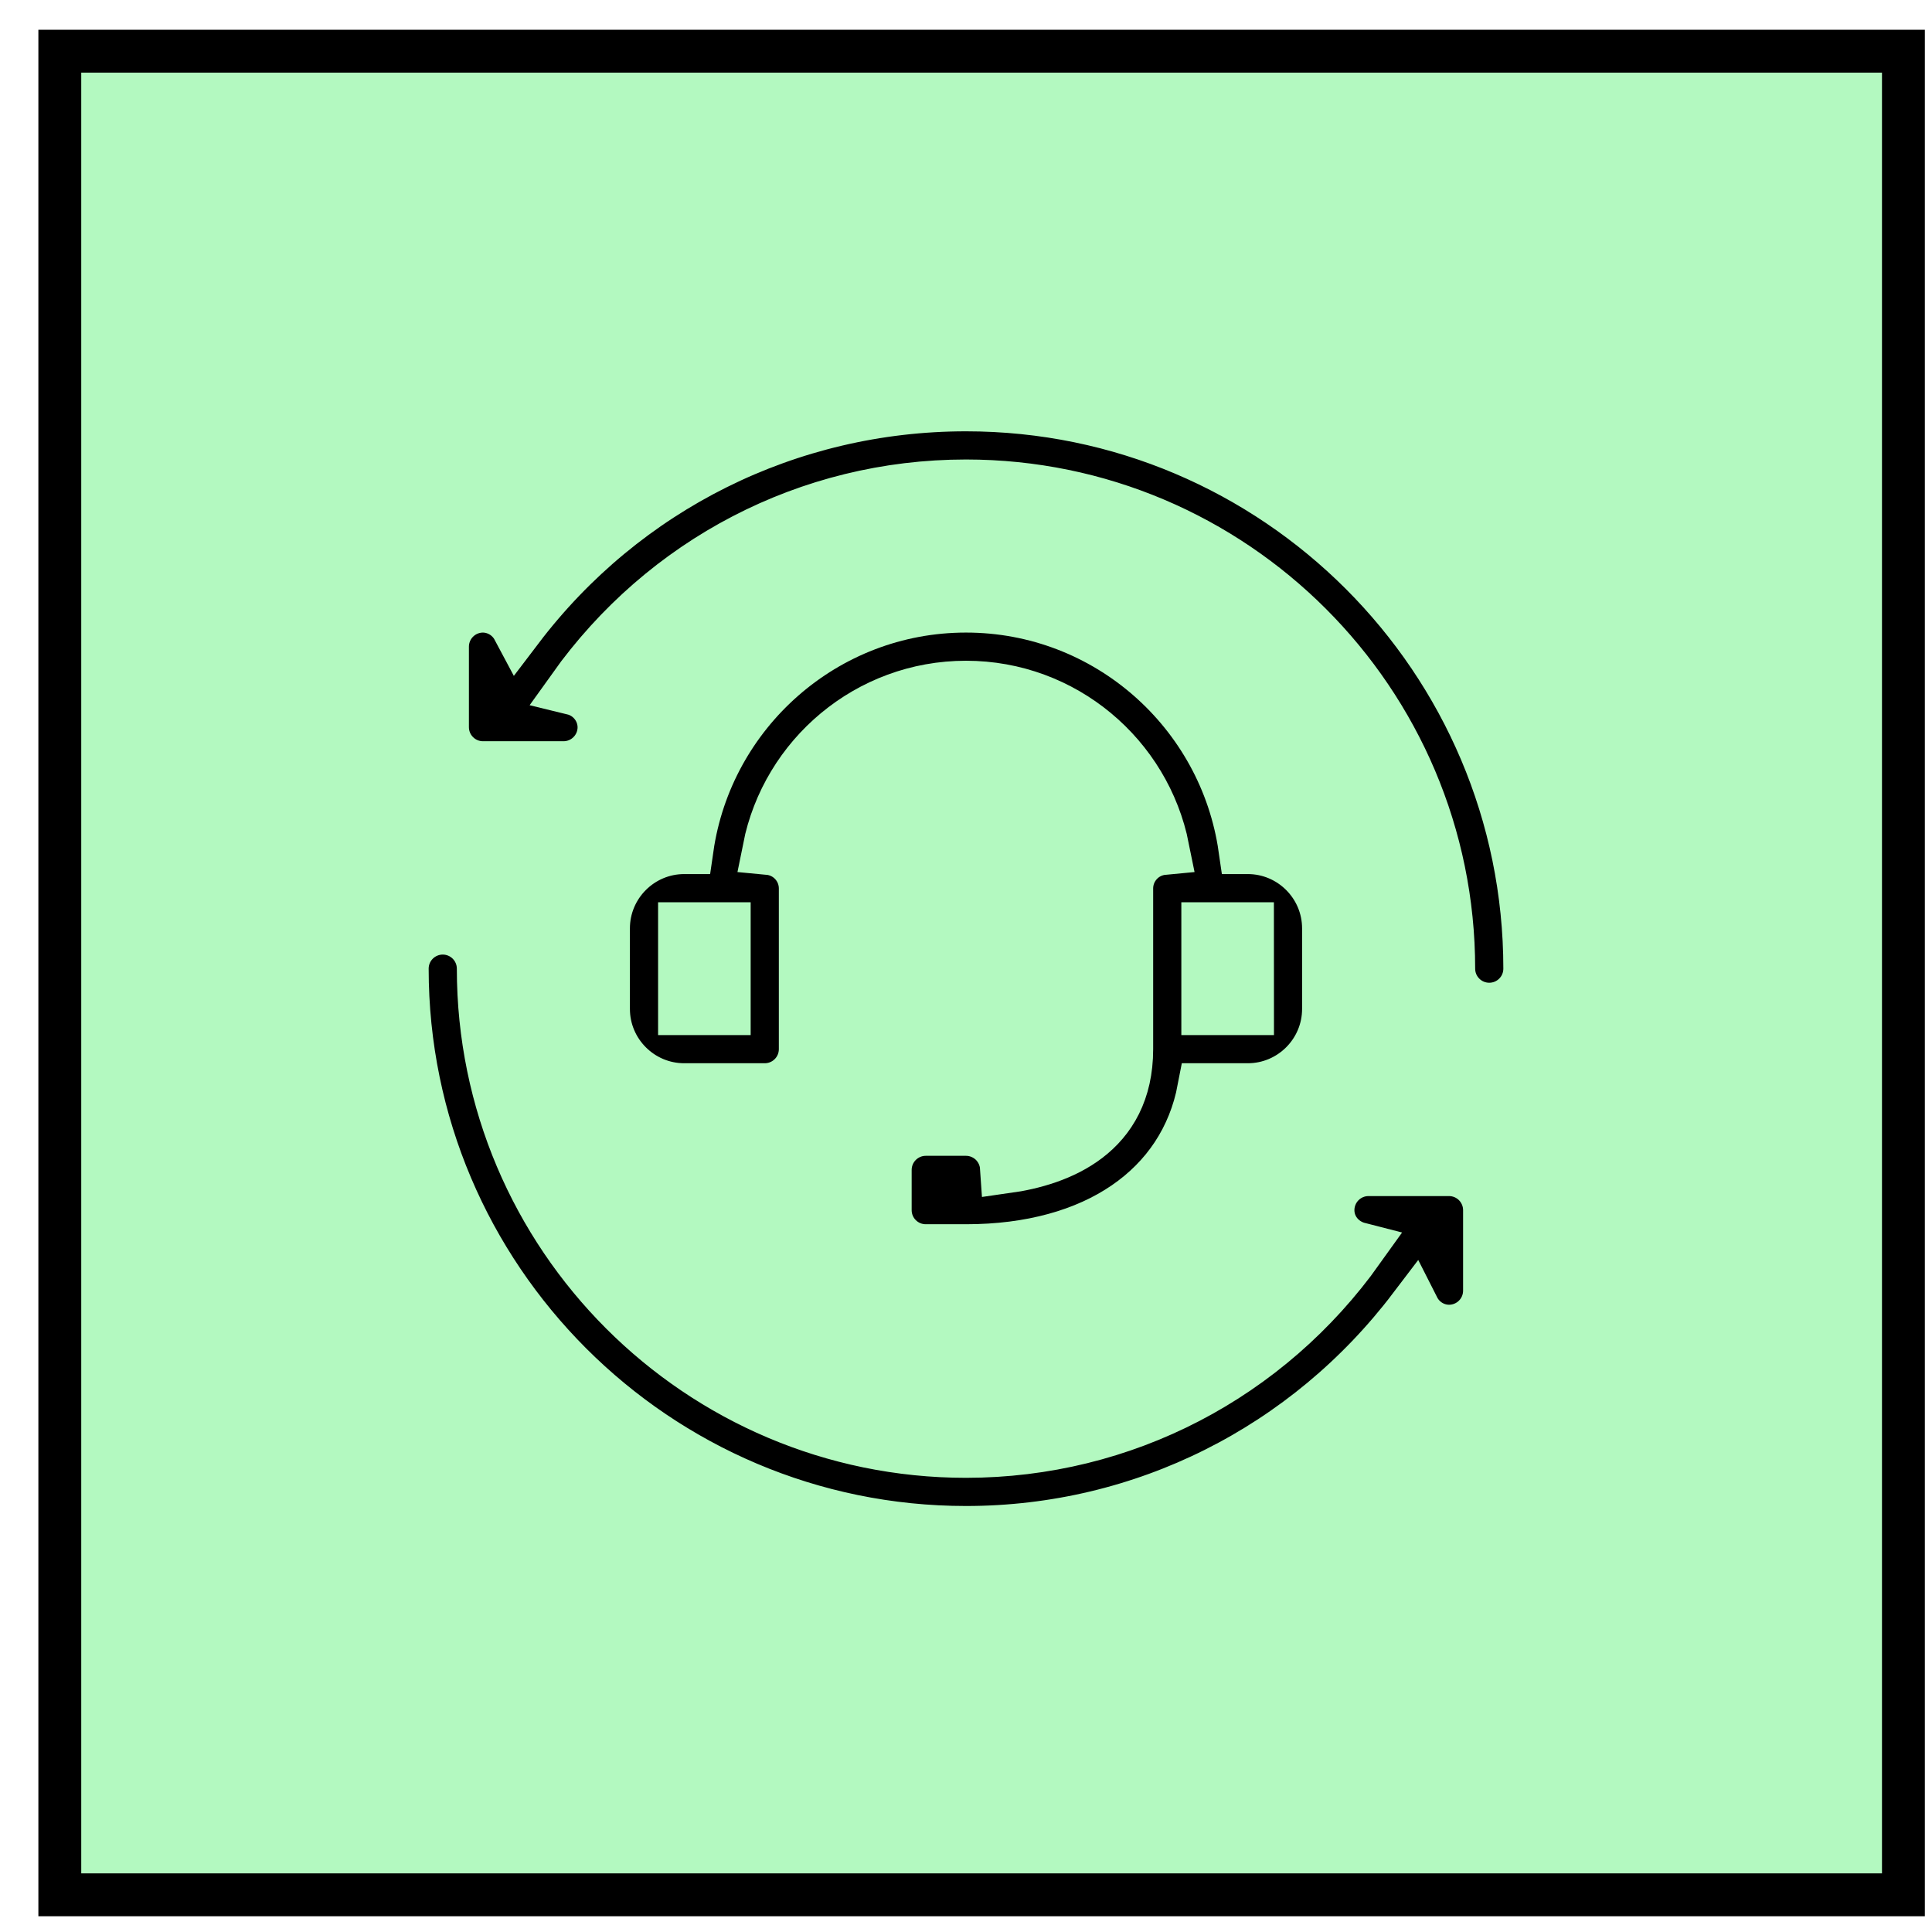
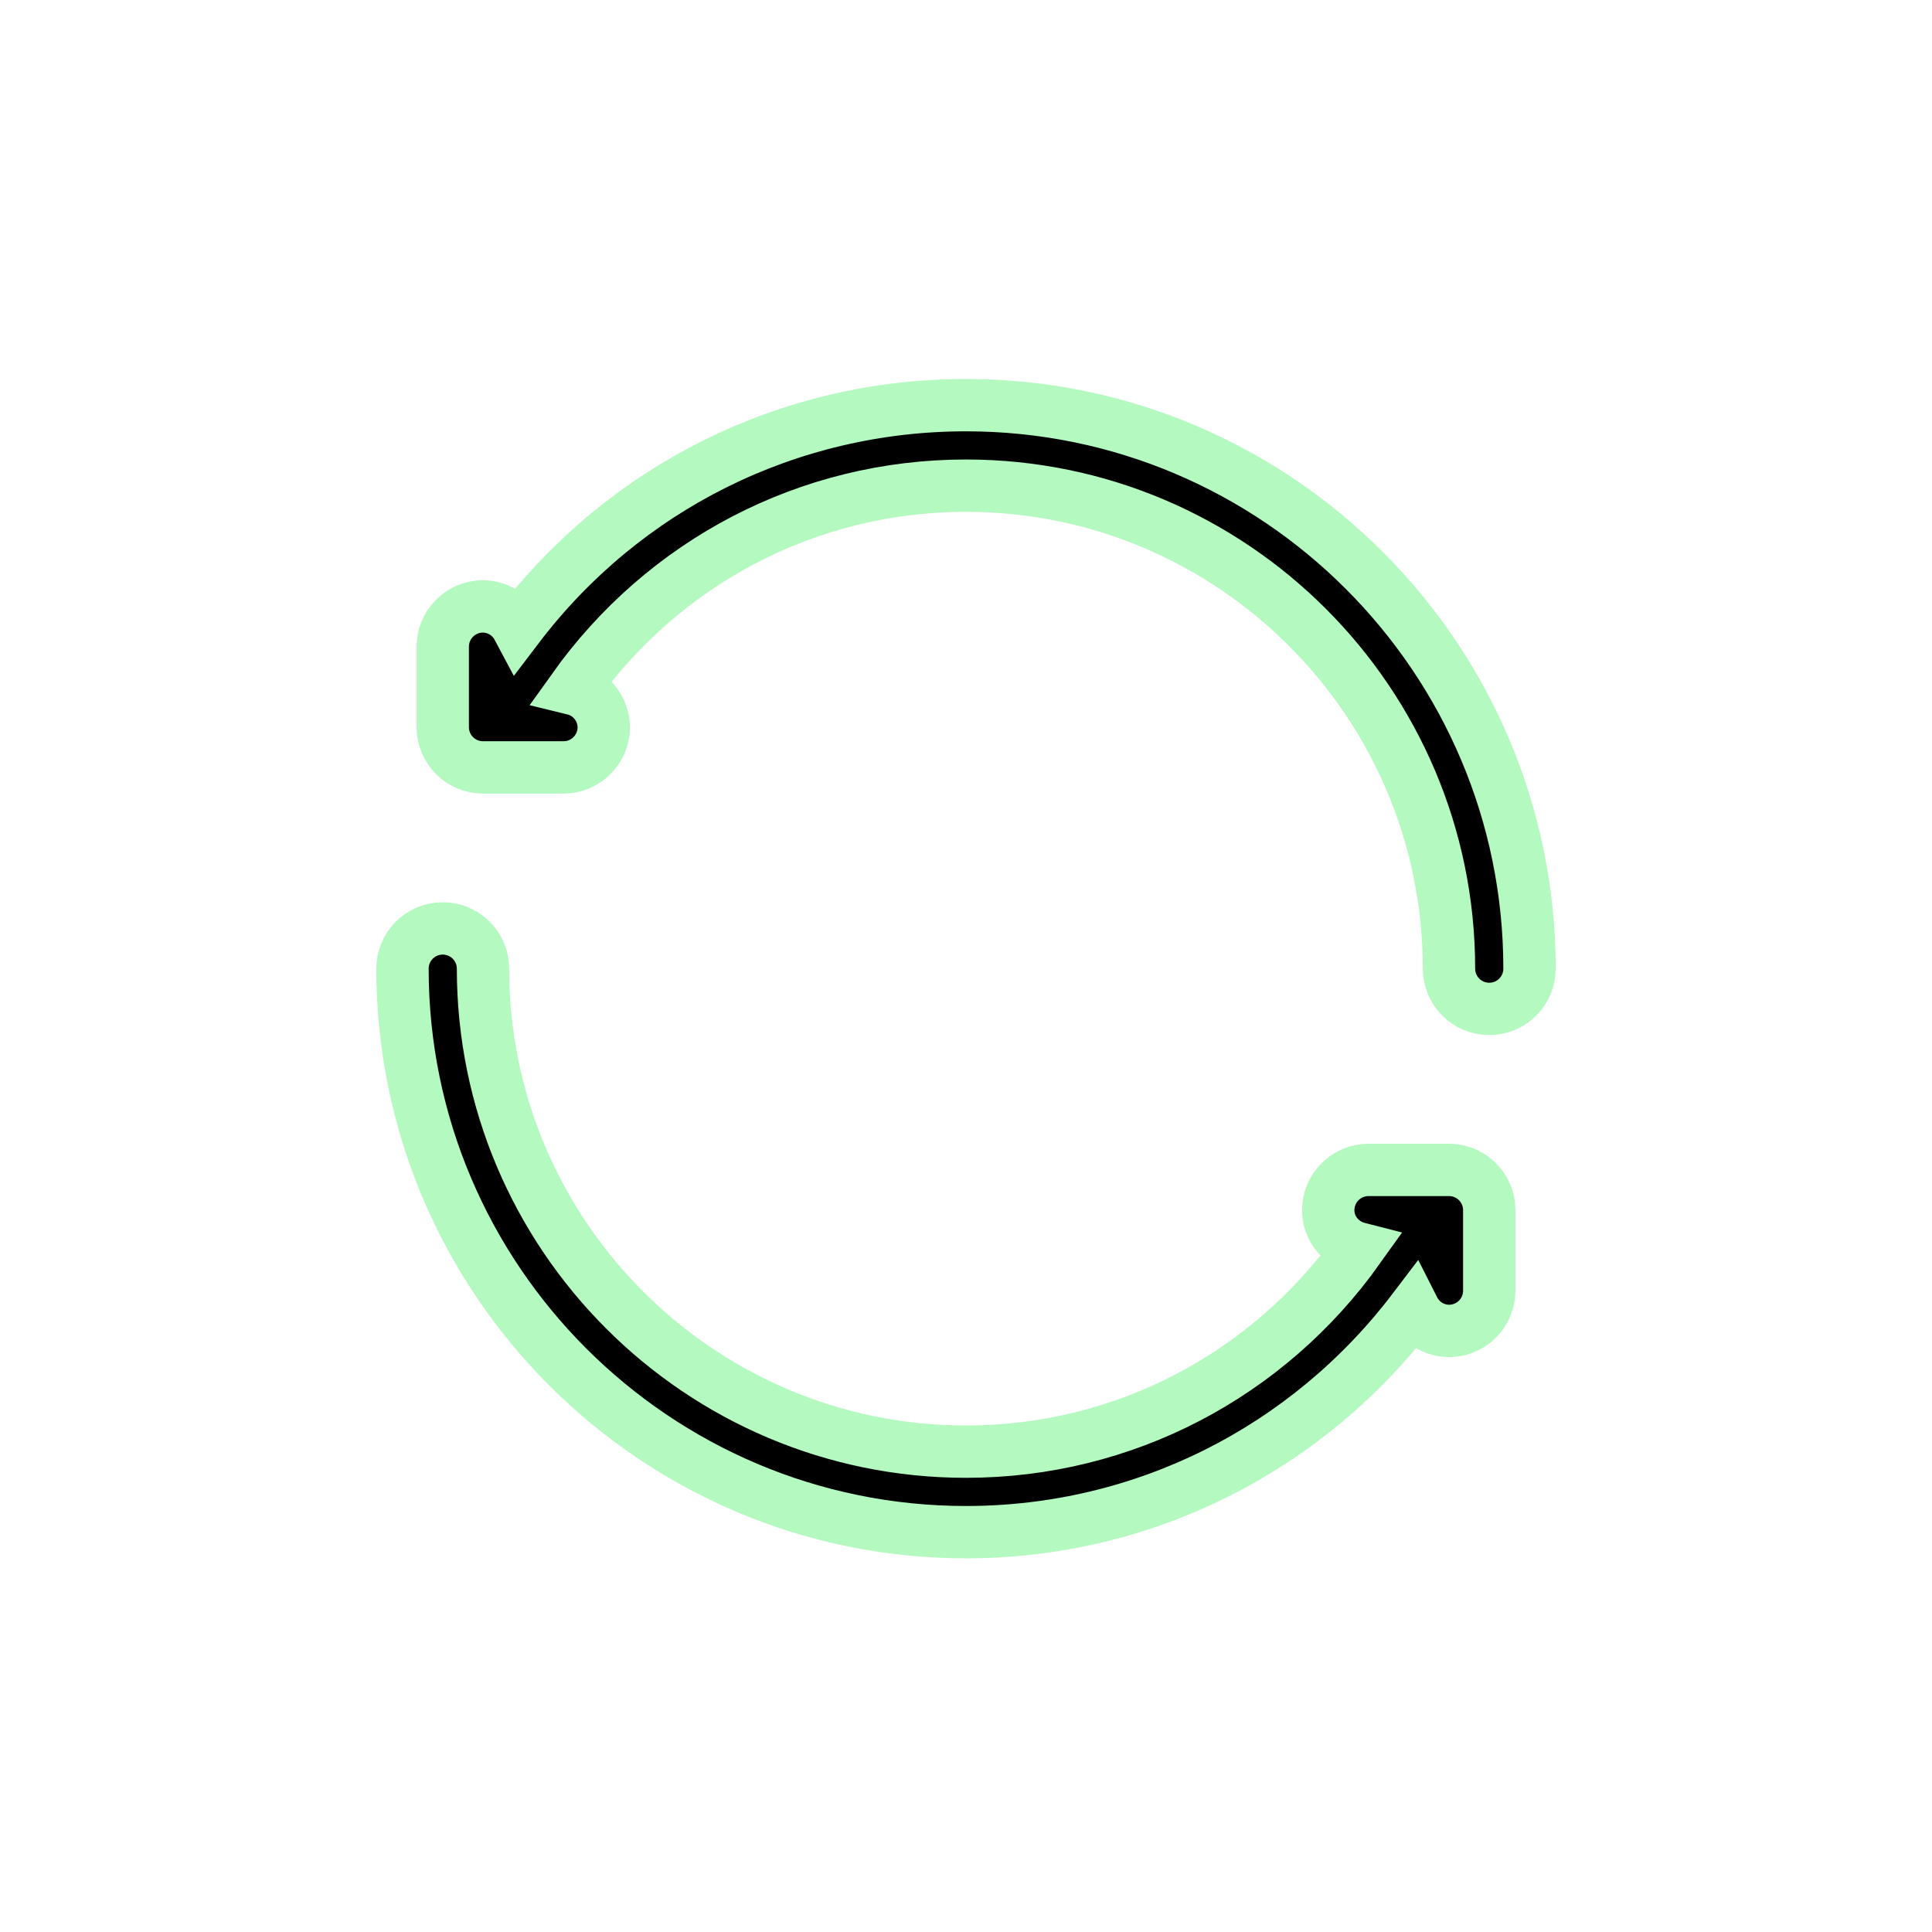
<svg xmlns="http://www.w3.org/2000/svg" width="48" height="48" viewBox="0 0 48 48" fill="none">
-   <rect x="1.486" y="1.272" width="45.804" height="45.804" fill="#B3F9C0" stroke="black" stroke-width="1.065" />
  <path d="M24 10.066C19.58 10.066 15.505 12.113 12.863 15.59C12.78 15.434 12.655 15.302 12.504 15.21C12.352 15.118 12.178 15.068 12 15.066C11.735 15.066 11.48 15.172 11.293 15.359C11.105 15.547 11 15.801 11 16.066V18.066C11 18.332 11.105 18.586 11.293 18.773C11.48 18.961 11.735 19.066 12 19.066H14C14.265 19.066 14.52 18.961 14.707 18.773C14.895 18.586 15 18.332 15 18.066C14.998 17.846 14.923 17.634 14.786 17.462C14.649 17.289 14.459 17.168 14.245 17.116C16.5 13.952 20.087 12.066 24 12.066C30.617 12.066 36 17.449 36 24.066C36 24.332 36.105 24.586 36.293 24.773C36.48 24.961 36.735 25.066 37 25.066C37.265 25.066 37.52 24.961 37.707 24.773C37.895 24.586 38 24.332 38 24.066C38 16.346 31.72 10.066 24 10.066ZM36 29.066H34C33.735 29.066 33.48 29.172 33.293 29.359C33.105 29.547 33 29.801 33 30.066C33 30.531 33.325 30.906 33.755 31.016C31.501 34.18 27.908 36.066 24 36.066C17.383 36.066 12 30.683 12 24.066C12 23.801 11.895 23.547 11.707 23.359C11.52 23.172 11.265 23.066 11 23.066C10.735 23.066 10.48 23.172 10.293 23.359C10.105 23.547 10 23.801 10 24.066C10 31.786 16.28 38.066 24 38.066C28.415 38.066 32.483 36.003 35.125 32.524C35.207 32.686 35.332 32.822 35.486 32.918C35.641 33.014 35.819 33.065 36 33.066C36.265 33.066 36.52 32.961 36.707 32.773C36.895 32.586 37 32.332 37 32.066V30.066C37 29.801 36.895 29.547 36.707 29.359C36.52 29.172 36.265 29.066 36 29.066Z" fill="black" stroke="#B3F9C0" stroke-width="1.3" />
-   <path d="M28 22.066V26.066C28 28.168 26.314 28.814 24.998 28.998C24.981 28.745 24.868 28.509 24.683 28.335C24.498 28.163 24.253 28.066 24 28.066H23C22.735 28.066 22.48 28.172 22.293 28.359C22.105 28.547 22 28.801 22 29.066V30.066C22 30.332 22.105 30.586 22.293 30.773C22.48 30.961 22.735 31.066 23 31.066H24C27.226 31.066 29.433 29.525 29.9 27.066H31C32.103 27.066 33 26.169 33 25.066V23.066C33 21.963 32.103 21.066 31 21.066H30.92C30.432 17.679 27.52 15.066 24 15.066C20.48 15.066 17.568 17.679 17.08 21.066H17C15.897 21.066 15 21.963 15 23.066V25.066C15 26.169 15.897 27.066 17 27.066H19C19.265 27.066 19.52 26.961 19.707 26.773C19.895 26.586 20 26.332 20 26.066V22.066C19.998 21.82 19.906 21.584 19.739 21.403C19.573 21.221 19.345 21.109 19.1 21.086C19.555 18.797 21.578 17.066 24 17.066C26.422 17.066 28.444 18.797 28.9 21.086C28.655 21.109 28.427 21.221 28.261 21.403C28.094 21.584 28.002 21.82 28 22.066ZM18 25.066H17V23.066H18V25.066ZM31.001 25.066H30V23.066H31L31.001 25.066Z" fill="black" stroke="#B3F9C0" stroke-width="1.3" />
</svg>